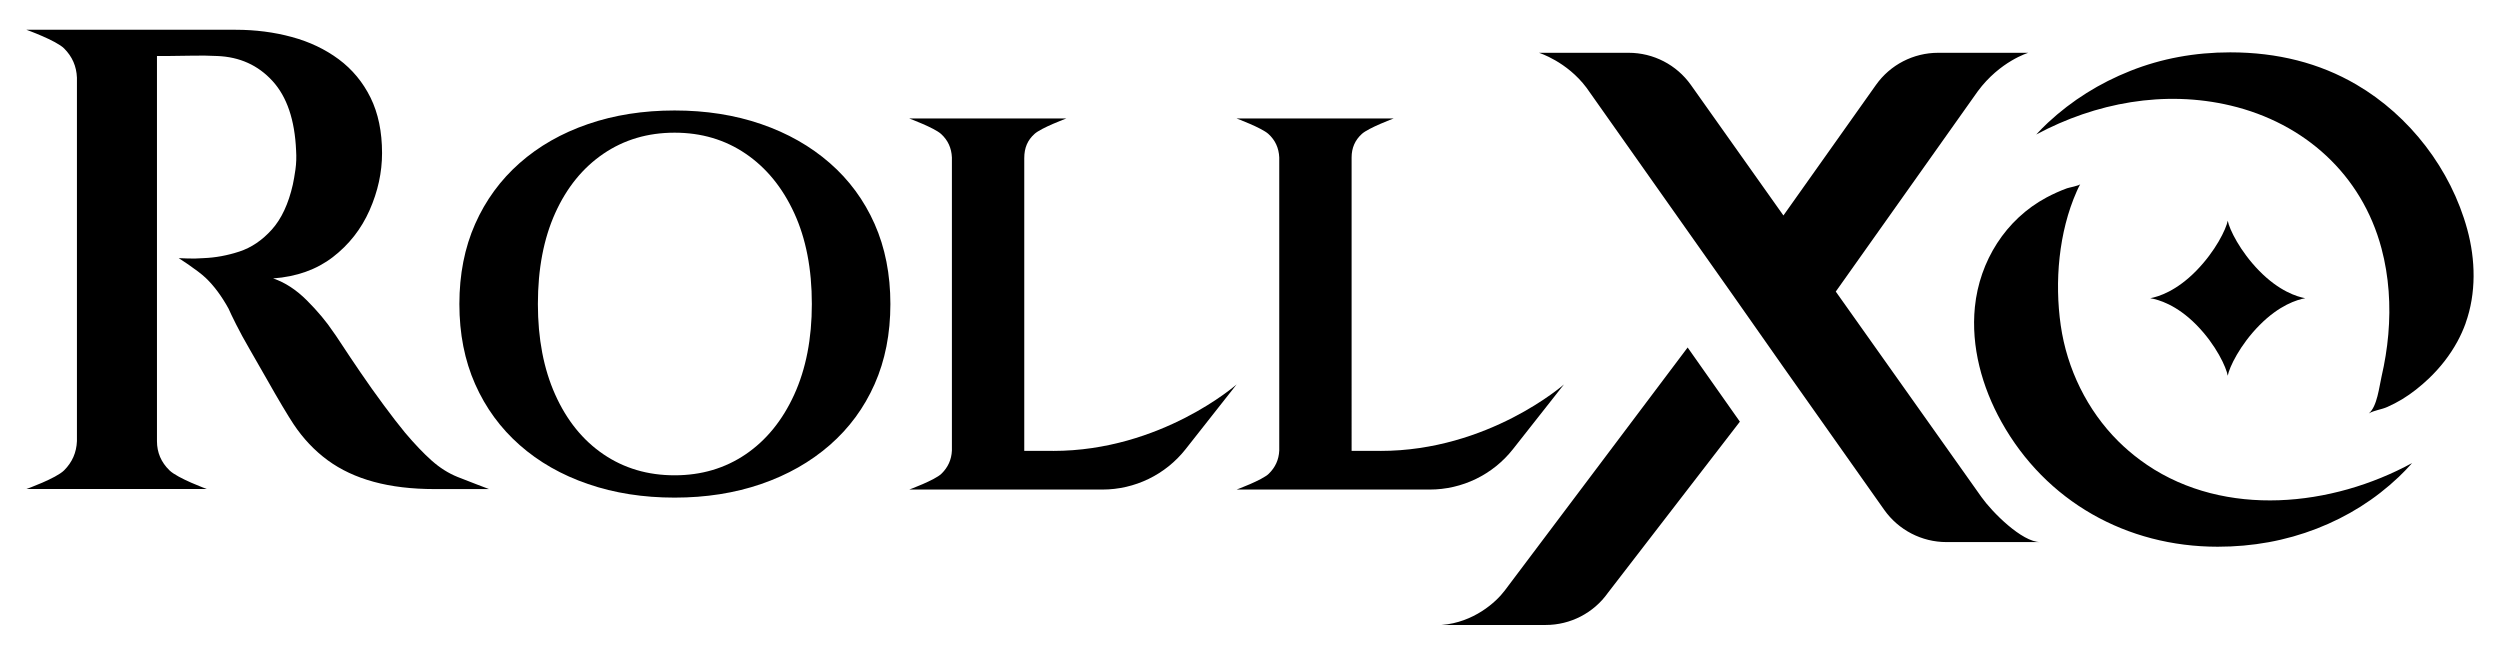
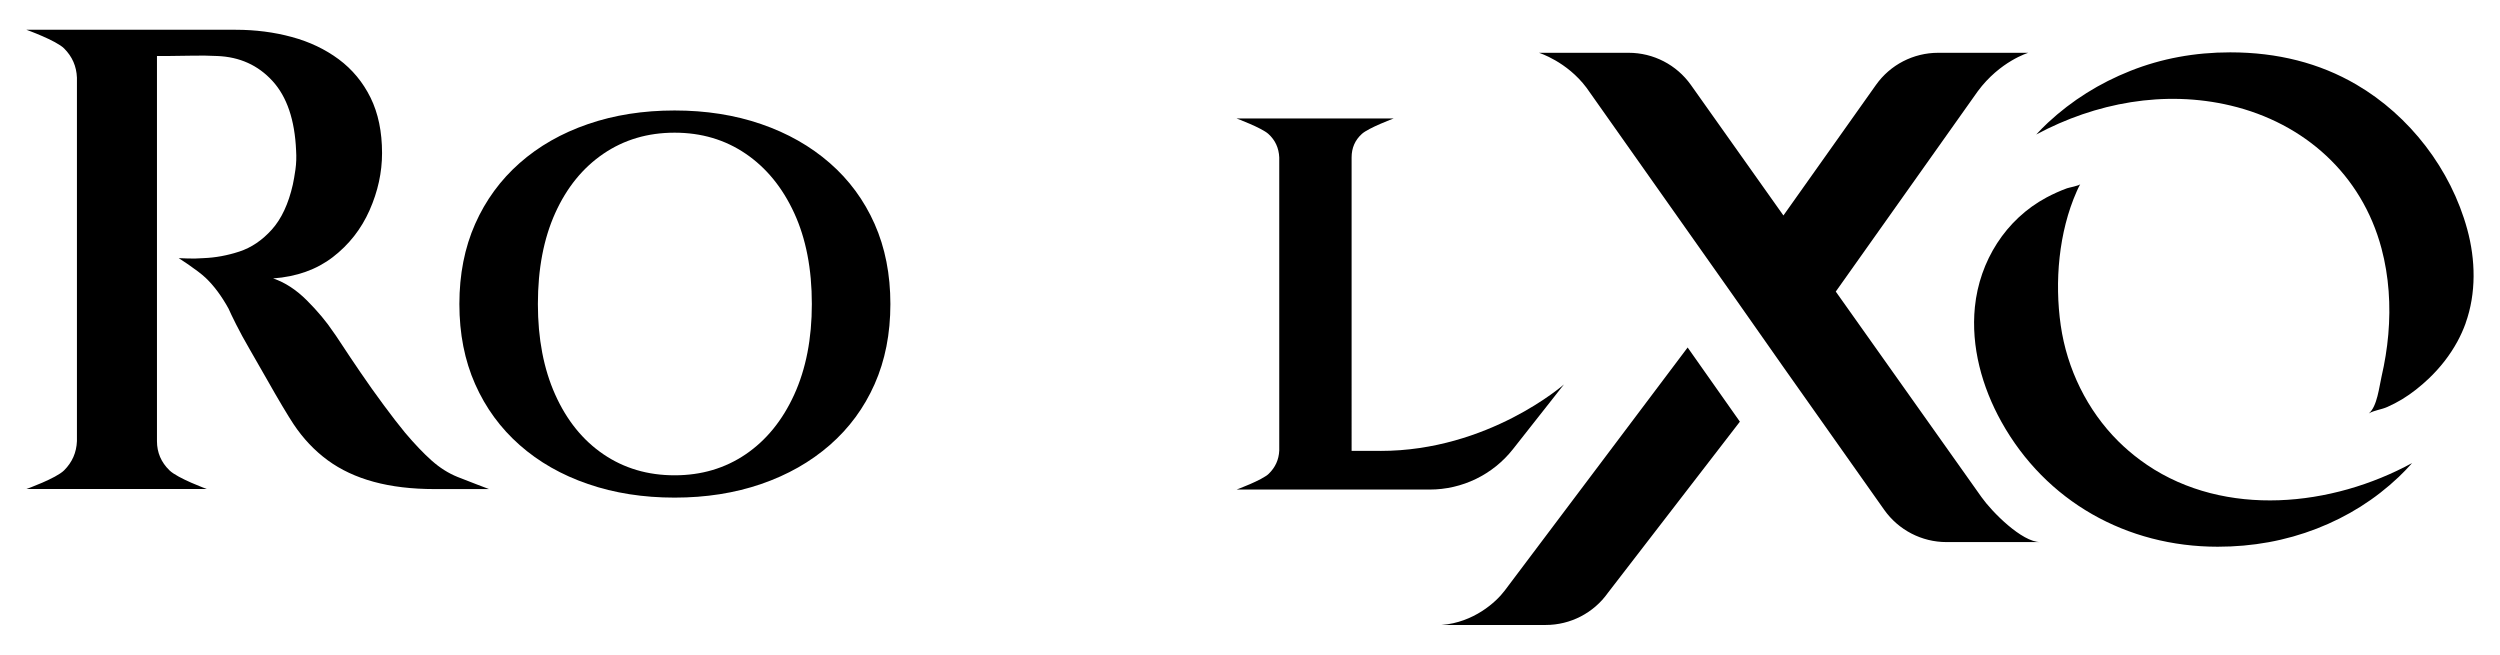
<svg xmlns="http://www.w3.org/2000/svg" viewBox="0 0 84 22" height="22" width="84" id="Layer_2">
  <path style="stroke-width:0px;" d="M14.501,15.473c-.272-.243-.57-.555-.893-.937-.206-.25-.445-.559-.716-.926-.272-.367-.533-.735-.783-1.102-.25-.367-.46-.679-.628-.937-.169-.257-.261-.393-.276-.408-.235-.353-.533-.709-.893-1.069-.36-.36-.739-.606-1.135-.739.794-.059,1.462-.298,2.006-.716.544-.419.955-.944,1.235-1.576.279-.632.419-1.271.419-1.918,0-.72-.129-1.341-.386-1.863-.257-.521-.614-.951-1.069-1.29-.456-.338-.981-.588-1.576-.749-.595-.162-1.224-.243-1.885-.243H.887s.996.357,1.268.628c.272.272.415.599.43.981v12.213c-.015.382-.158.709-.43.981s-1.268.628-1.268.628h6.063s-.978-.356-1.257-.628c-.279-.272-.419-.599-.419-.981V1.882h.342c.228,0,.496-.004.805-.011.309-.007.603-.004.882.011.75.03,1.367.308,1.852.838.485.529.75,1.308.794,2.337.014.22.007.434-.022.639-.03.206-.059.375-.088.507-.147.647-.382,1.15-.705,1.51-.323.36-.687.606-1.091.739-.404.132-.805.206-1.202.221-.206.015-.39.019-.551.011-.162-.007-.257-.011-.286-.011,0,0,.624.397.904.661.279.265.536.61.771,1.036.044.103.128.279.254.529.125.25.279.533.463.849.184.316.371.643.562.981.191.338.367.643.529.915.162.272.287.474.375.606.323.485.705.889,1.146,1.213.441.323.959.566,1.554.727.595.162,1.275.243,2.039.243h1.83s-.75-.283-1.058-.408c-.309-.125-.599-.309-.871-.551Z" />
  <path style="stroke-width:0px;" d="M27.881,5.478c-.651-.568-1.42-1.004-2.306-1.309-.887-.305-1.856-.457-2.909-.457s-2.023.152-2.909.457c-.887.305-1.652.741-2.296,1.309-.644.568-1.143,1.25-1.496,2.047-.353.797-.53,1.693-.53,2.691s.177,1.894.53,2.691c.353.797.852,1.479,1.496,2.047.644.568,1.409,1.005,2.296,1.309.886.305,1.856.457,2.909.457s2.022-.152,2.909-.457c.886-.305,1.655-.741,2.306-1.309.651-.568,1.153-1.25,1.506-2.047.353-.796.53-1.693.53-2.691s-.177-1.894-.53-2.691c-.353-.796-.855-1.479-1.506-2.047ZM26.686,13.259c-.395.866-.939,1.534-1.631,2.005-.693.471-1.489.706-2.389.706s-1.697-.235-2.39-.706c-.693-.471-1.233-1.139-1.621-2.005-.388-.865-.582-1.88-.582-3.044,0-1.177.194-2.195.582-3.055.388-.859.928-1.523,1.621-1.995.693-.471,1.489-.707,2.39-.707s1.697.236,2.389.707c.693.471,1.236,1.136,1.631,1.995.395.859.592,1.877.592,3.055,0,1.164-.197,2.178-.592,3.044Z" />
  <path style="stroke-width:0px;" d="M46.382,15.15h-.968V5.291c0-.319.114-.582.343-.79.229-.208,1.07-.52,1.07-.52h-5.278s.842.312,1.07.52c.229.208.35.471.364.79v9.849c-.014.305-.132.565-.353.779-.222.215-1.08.53-1.08.53h6.49c1.09,0,2.119-.499,2.794-1.355l1.715-2.177s-2.533,2.234-6.166,2.234Z" />
-   <path style="stroke-width:0px;" d="M35.383,15.15h-.968V5.316c0-.355.114-.607.343-.815.229-.208,1.07-.52,1.07-.52h-5.278s.842.312,1.07.52c.229.208.35.471.364.79v9.849c-.014.305-.132.565-.353.779-.222.215-1.08.53-1.08.53h6.49c1.09,0,2.119-.499,2.794-1.355l1.715-2.177s-2.533,2.234-6.166,2.234Z" />
-   <path style="stroke-width:0px;" d="M75.92,10.925c.67-.676,1.257-.854,1.536-.905-.28-.052-.874-.235-1.546-.92-.646-.659-1.005-1.401-1.058-1.684-.054.285-.413,1.022-1.053,1.677-.673.689-1.269.874-1.551.927.27.045.88.212,1.56.905.654.667.999,1.425,1.044,1.699.051-.28.409-1.034,1.068-1.699Z" />
  <path style="stroke-width:0px;" d="M56.705,11.676l1.755,2.492-4.434,5.751c-.48.678-1.259,1.08-2.09,1.08h-3.498c1.081-.086,1.829-.768,2.118-1.152,1.97-2.617,4.178-5.555,6.149-8.172ZM82.845,10.857c.36-1.006.336-2.125.054-3.155-.55-2.012-1.93-3.813-3.729-4.863-1.234-.72-2.645-1.08-4.234-1.08-1.192,0-2.309.207-3.352.621-1.043.414-1.966.993-2.769,1.738-.139.129-.271.264-.399.402,2-1.072,4.31-1.501,6.535-.973,2.471.587,4.405,2.309,5.068,4.802.25.939.312,1.921.228,2.887-.042.477-.119.951-.227,1.418-.079.34-.146,1.005-.427,1.237.195-.112.421-.127.623-.218.169-.076.334-.16.492-.256.322-.195.623-.436.896-.695.383-.364.714-.785.966-1.249.107-.197.2-.403.276-.615ZM68.55,18.214h-3.148c-.831,0-1.609-.403-2.09-1.08l-3.382-4.788c-.592-.844-1.185-1.688-1.777-2.532-1.615-2.289-3.23-4.577-4.846-6.866-.662-.884-1.598-1.174-1.598-1.174h3.015c.831,0,1.609.403,2.09,1.08l3.109,4.386,3.109-4.386c.48-.678,1.259-1.08,2.09-1.08h3.029s-.952.282-1.699,1.294c-1.59,2.243-3.18,4.486-4.77,6.729,1.632,2.302,3.264,4.604,4.896,6.906.357.504,1.359,1.511,1.972,1.511ZM72.136,15.618c2.642,1.785,6.219,1.41,8.914-.062-.144.161-.294.319-.451.468-.795.754-1.714,1.333-2.757,1.738-1.043.405-2.152.608-3.328.608-3.051,0-5.774-1.516-7.268-4.2-.651-1.17-1.024-2.522-.89-3.854.155-1.541,1.032-2.944,2.405-3.68.223-.119.454-.223.691-.31.059-.022.42-.089.444-.139-.021.042-.043.082-.064.125-.019.04-.037.081-.056.122-.604,1.365-.746,3.031-.535,4.501.209,1.456.886,2.848,1.93,3.888.229.228.476.439.736.632.075.055.151.109.228.161Z" />
</svg>